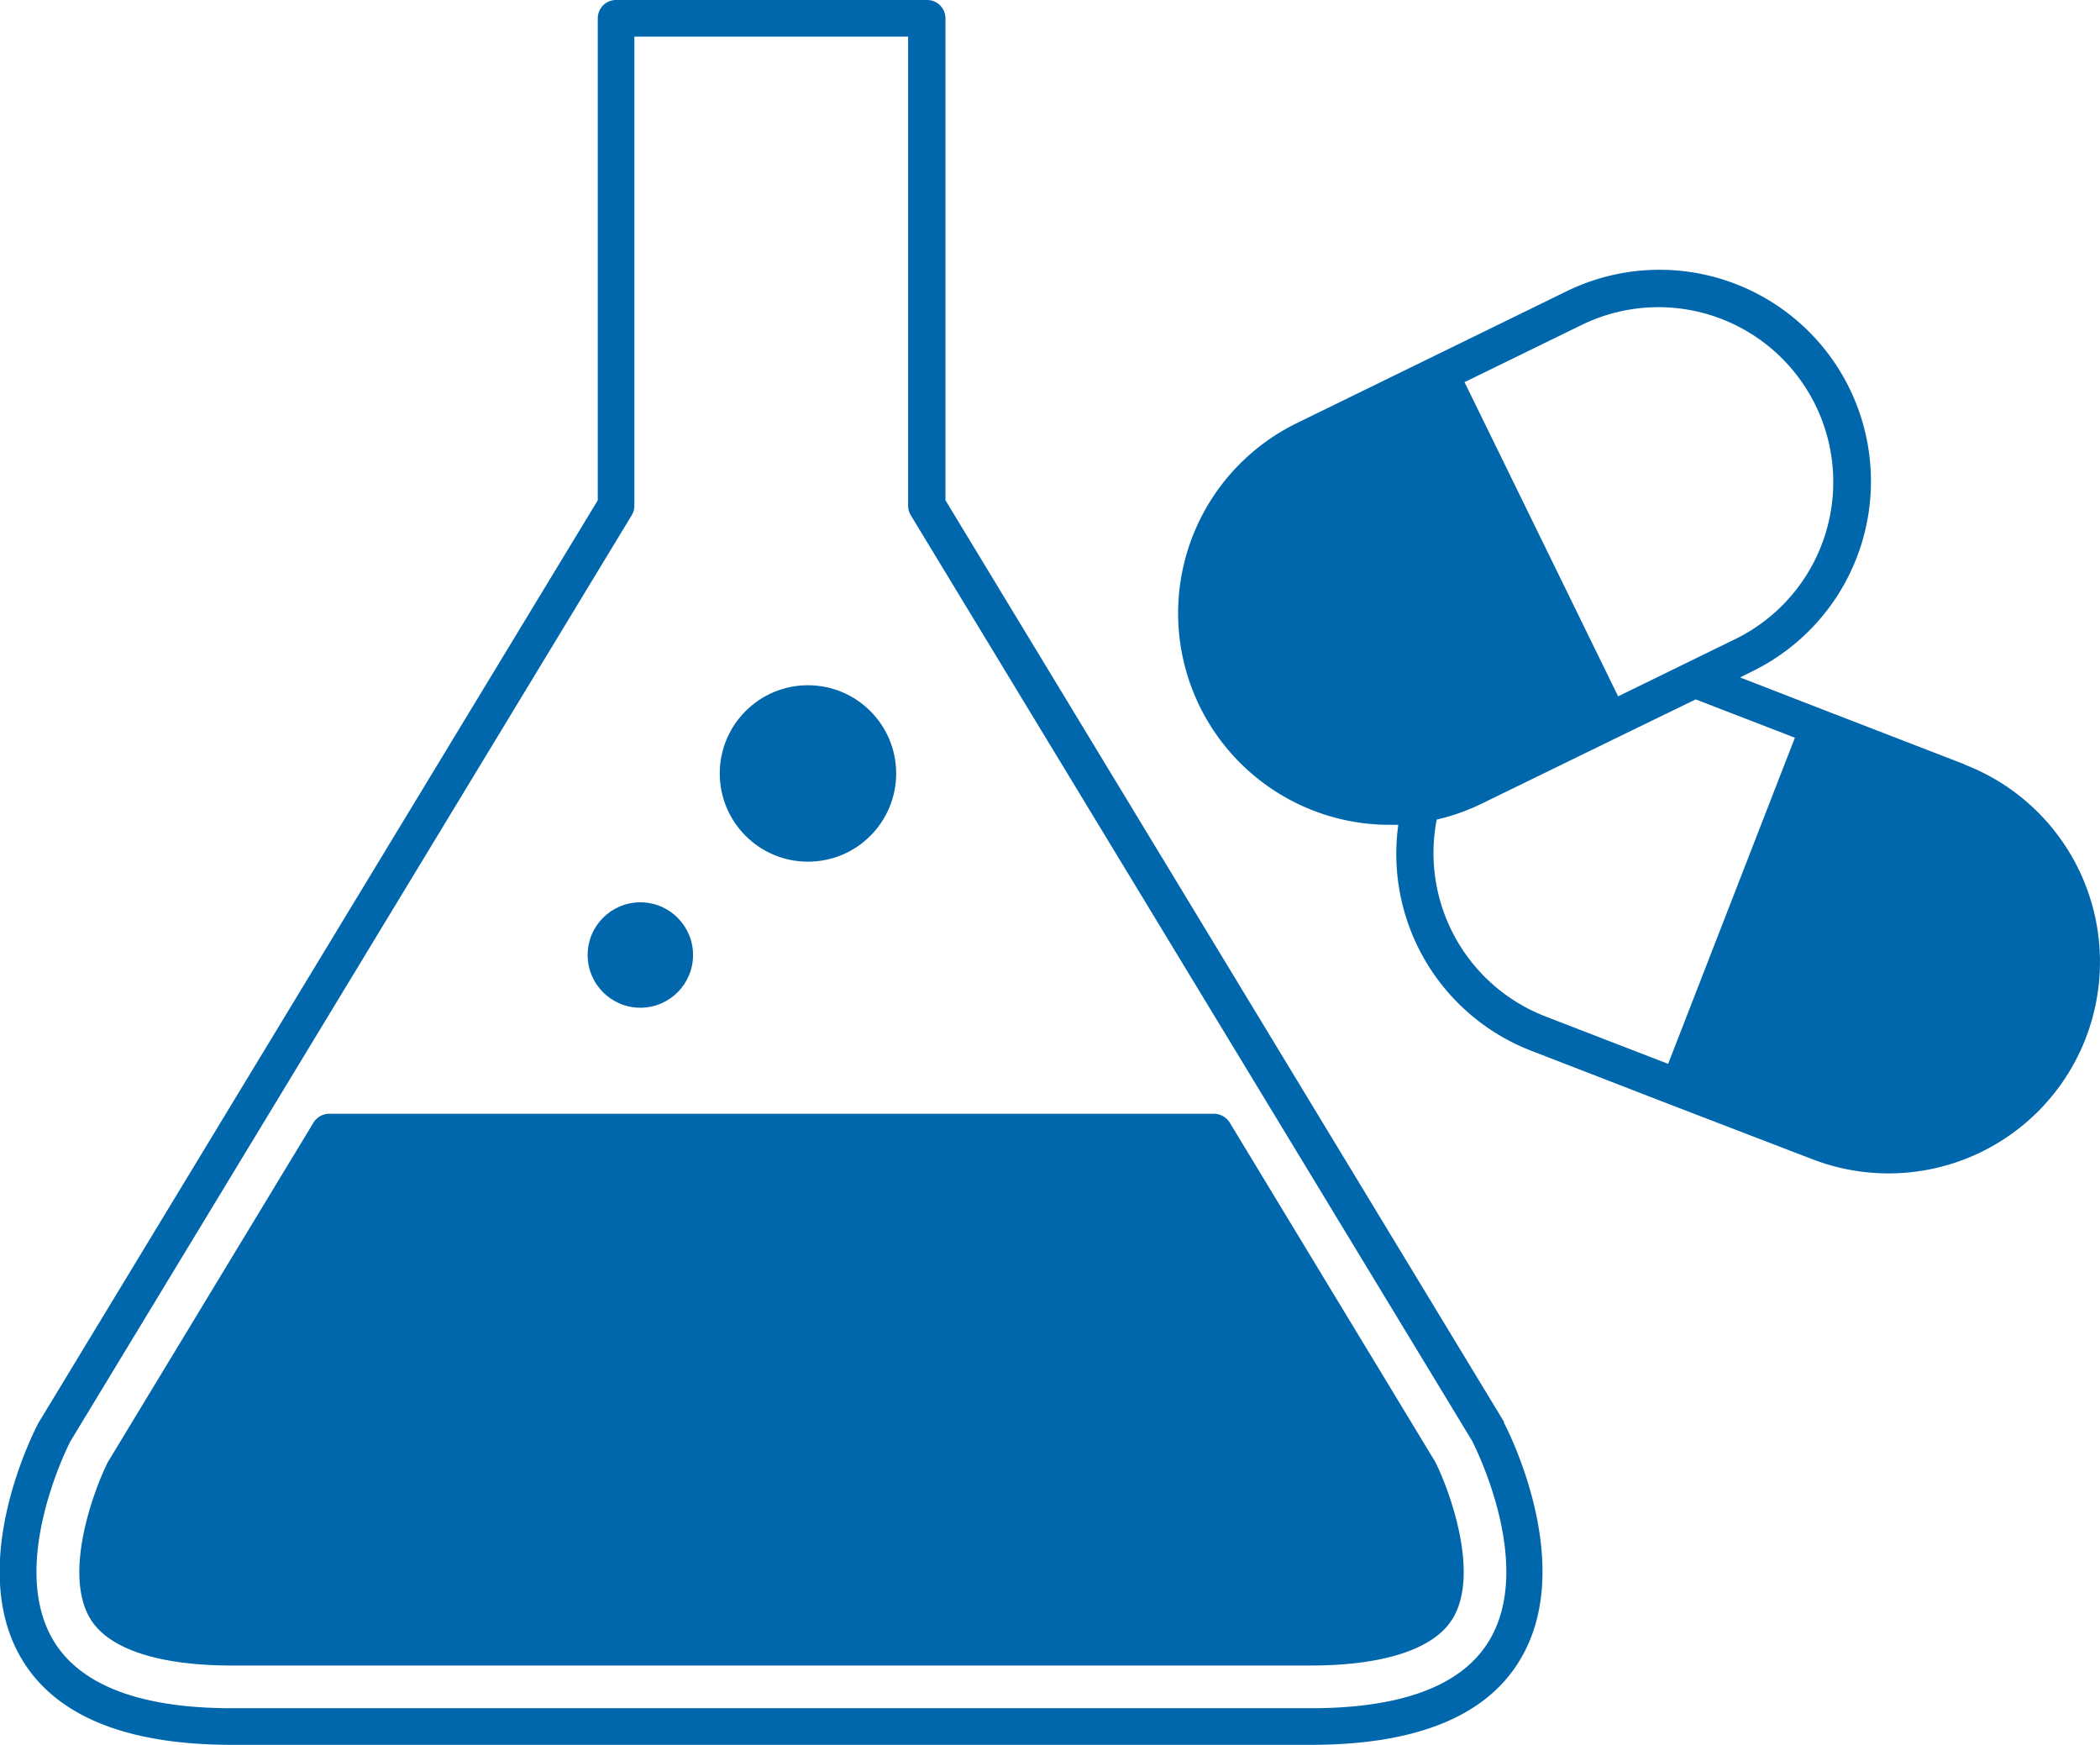
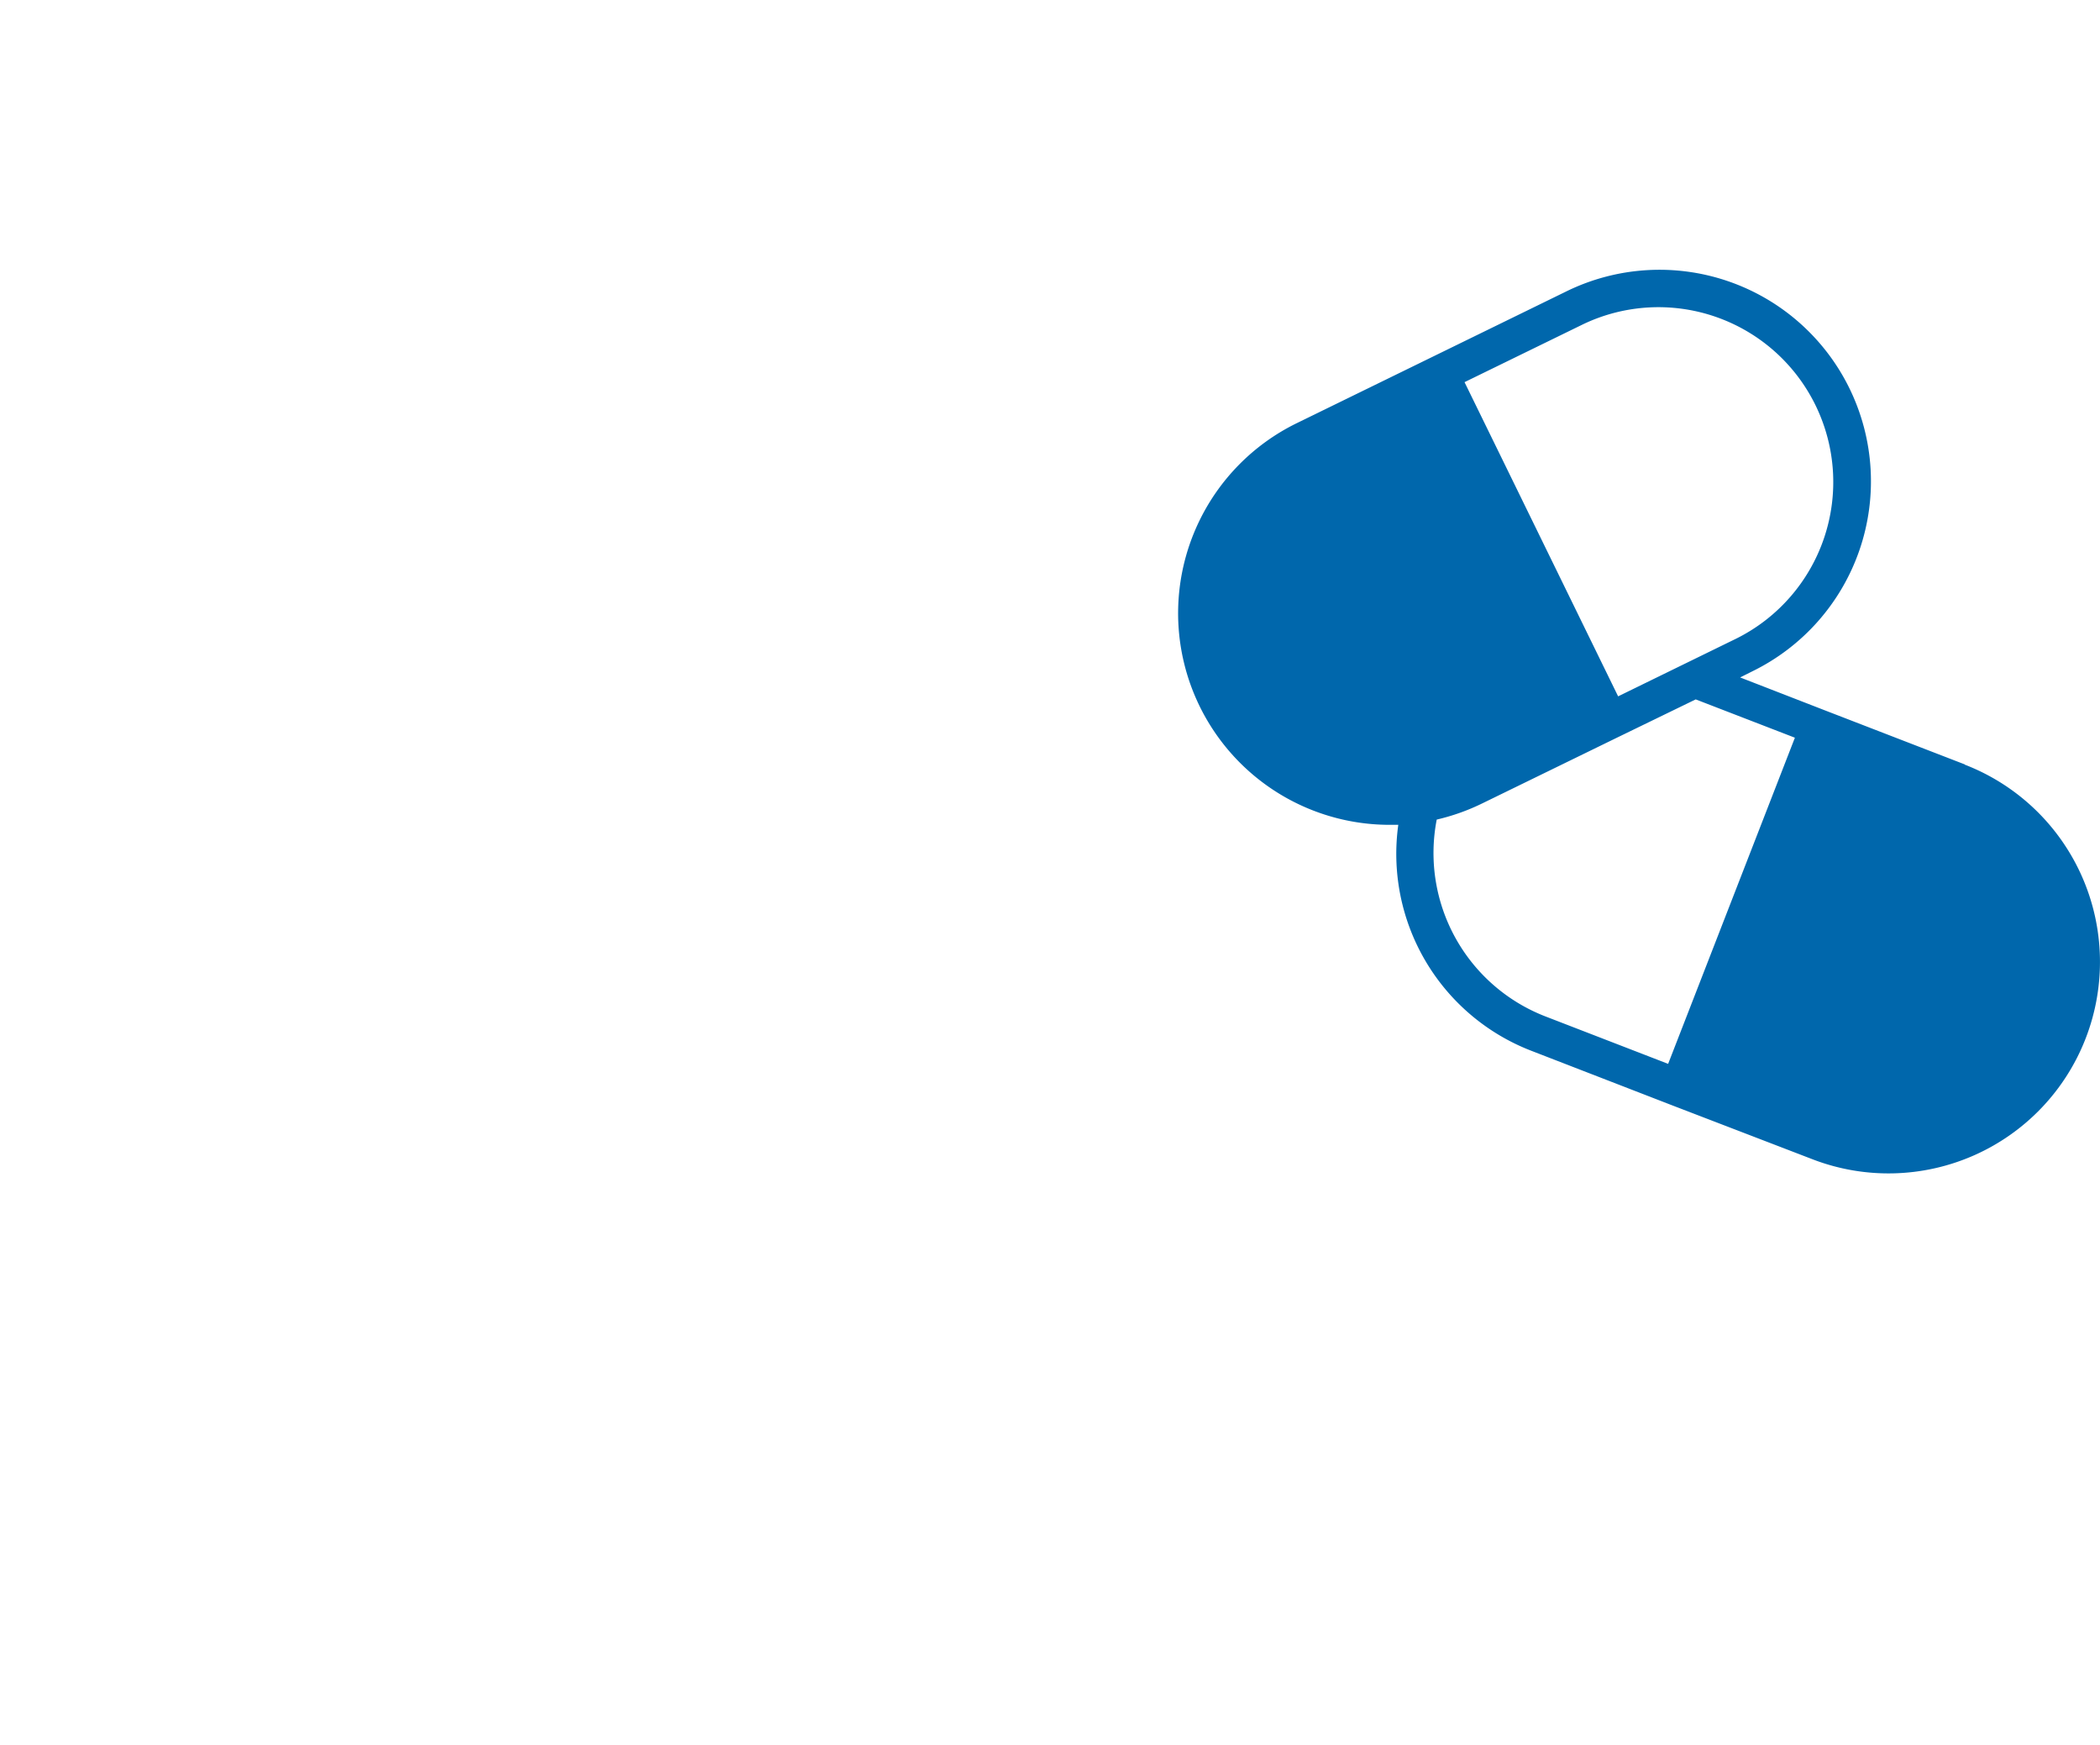
<svg xmlns="http://www.w3.org/2000/svg" id="Ebene_1" data-name="Ebene 1" viewBox="0 0 172.14 143">
  <defs>
    <style>.cls-1{fill:#0067ac;}</style>
  </defs>
-   <path class="cls-1" d="M107.47,143H19c-8.62,0-14.41-2.35-17.2-7-4.69-7.8,1.1-18.91,1.35-19.38L49,41V1.5A1.5,1.5,0,0,1,50.5,0H76a1.5,1.5,0,0,1,1.5,1.5V41l45.78,75.52s0,0,0,.08c.25.47,6,11.58,1.35,19.38C121.88,140.65,116.09,143,107.47,143ZM52,3V41.45a1.5,1.5,0,0,1-.22.78l-46,75.88s-5.21,10-1.39,16.36C6.61,138.14,11.54,140,19,140h88.44c7.5,0,12.42-1.86,14.63-5.54,3.72-6.17-1.08-15.75-1.41-16.39l-46-75.84a1.5,1.5,0,0,1-.22-.78V3Z" />
-   <path class="cls-1" d="M117.66,119.83l-.06-.1L100.8,92a1.53,1.53,0,0,0-1.29-.72H27A1.52,1.52,0,0,0,25.7,92L8.9,119.73l-.06.1c-1.16,2.32-3.69,9.13-1.43,12.85C8.9,135.14,13,136.5,19,136.5h88.44c6,0,10.12-1.36,11.62-3.82C121.34,129,118.82,122.15,117.66,119.83Z" />
-   <circle class="cls-1" cx="66.23" cy="63.39" r="7.23" />
-   <circle class="cls-1" cx="52.49" cy="78.27" r="4.32" />
  <path class="cls-1" d="M161.06,62.65l-11.49-4.44-6.93-2.69,1-.5a17.33,17.33,0,1,0-15.22-31.15l-11.07,5.41-11.07,5.41a17.34,17.34,0,0,0,7.62,32.91c.24,0,.48,0,.72,0a17.3,17.3,0,0,0,10.91,18.52l11.49,4.45L148.55,95a17.33,17.33,0,1,0,12.51-32.33ZM129.78,26.57a14.33,14.33,0,0,1,12.58,25.75l-9.72,4.75-9.2-18.82-3.39-6.93ZM139,57.32l8.13,3.14L136.74,87.19l-10.09-3.9a14.36,14.36,0,0,1-8.88-16.12,17.41,17.41,0,0,0,3.76-1.34l11.07-5.4" />
</svg>